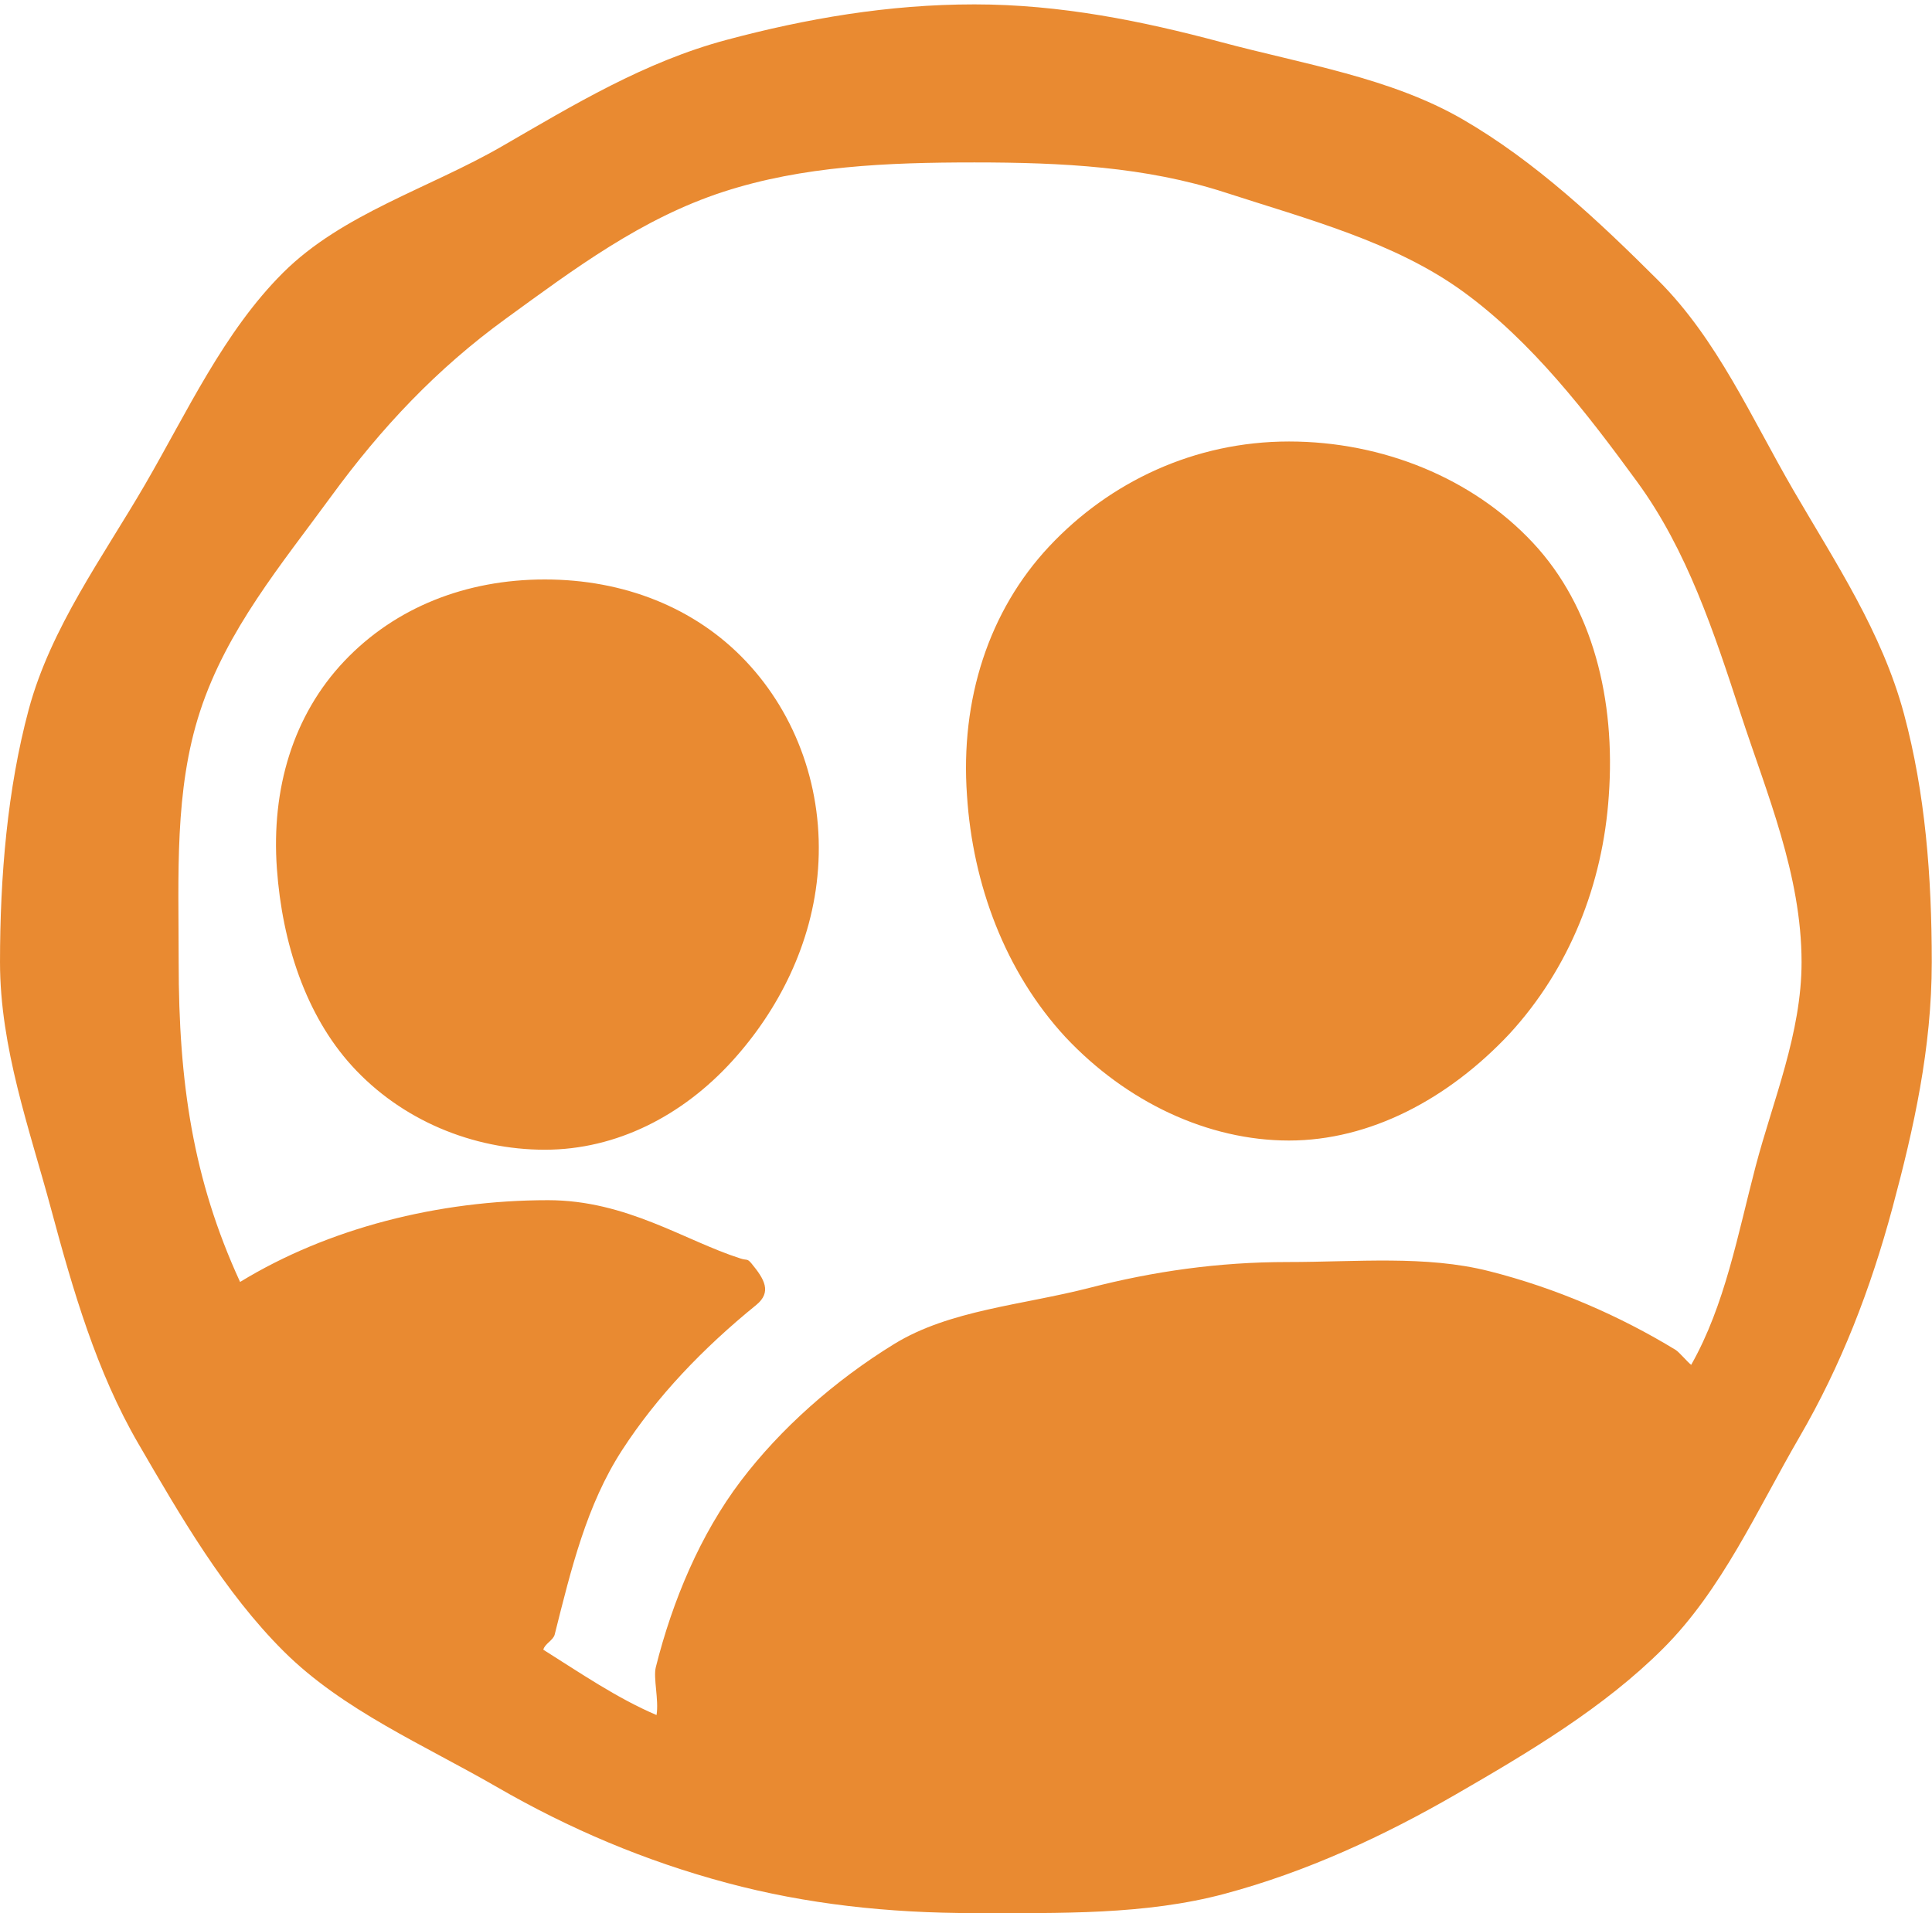
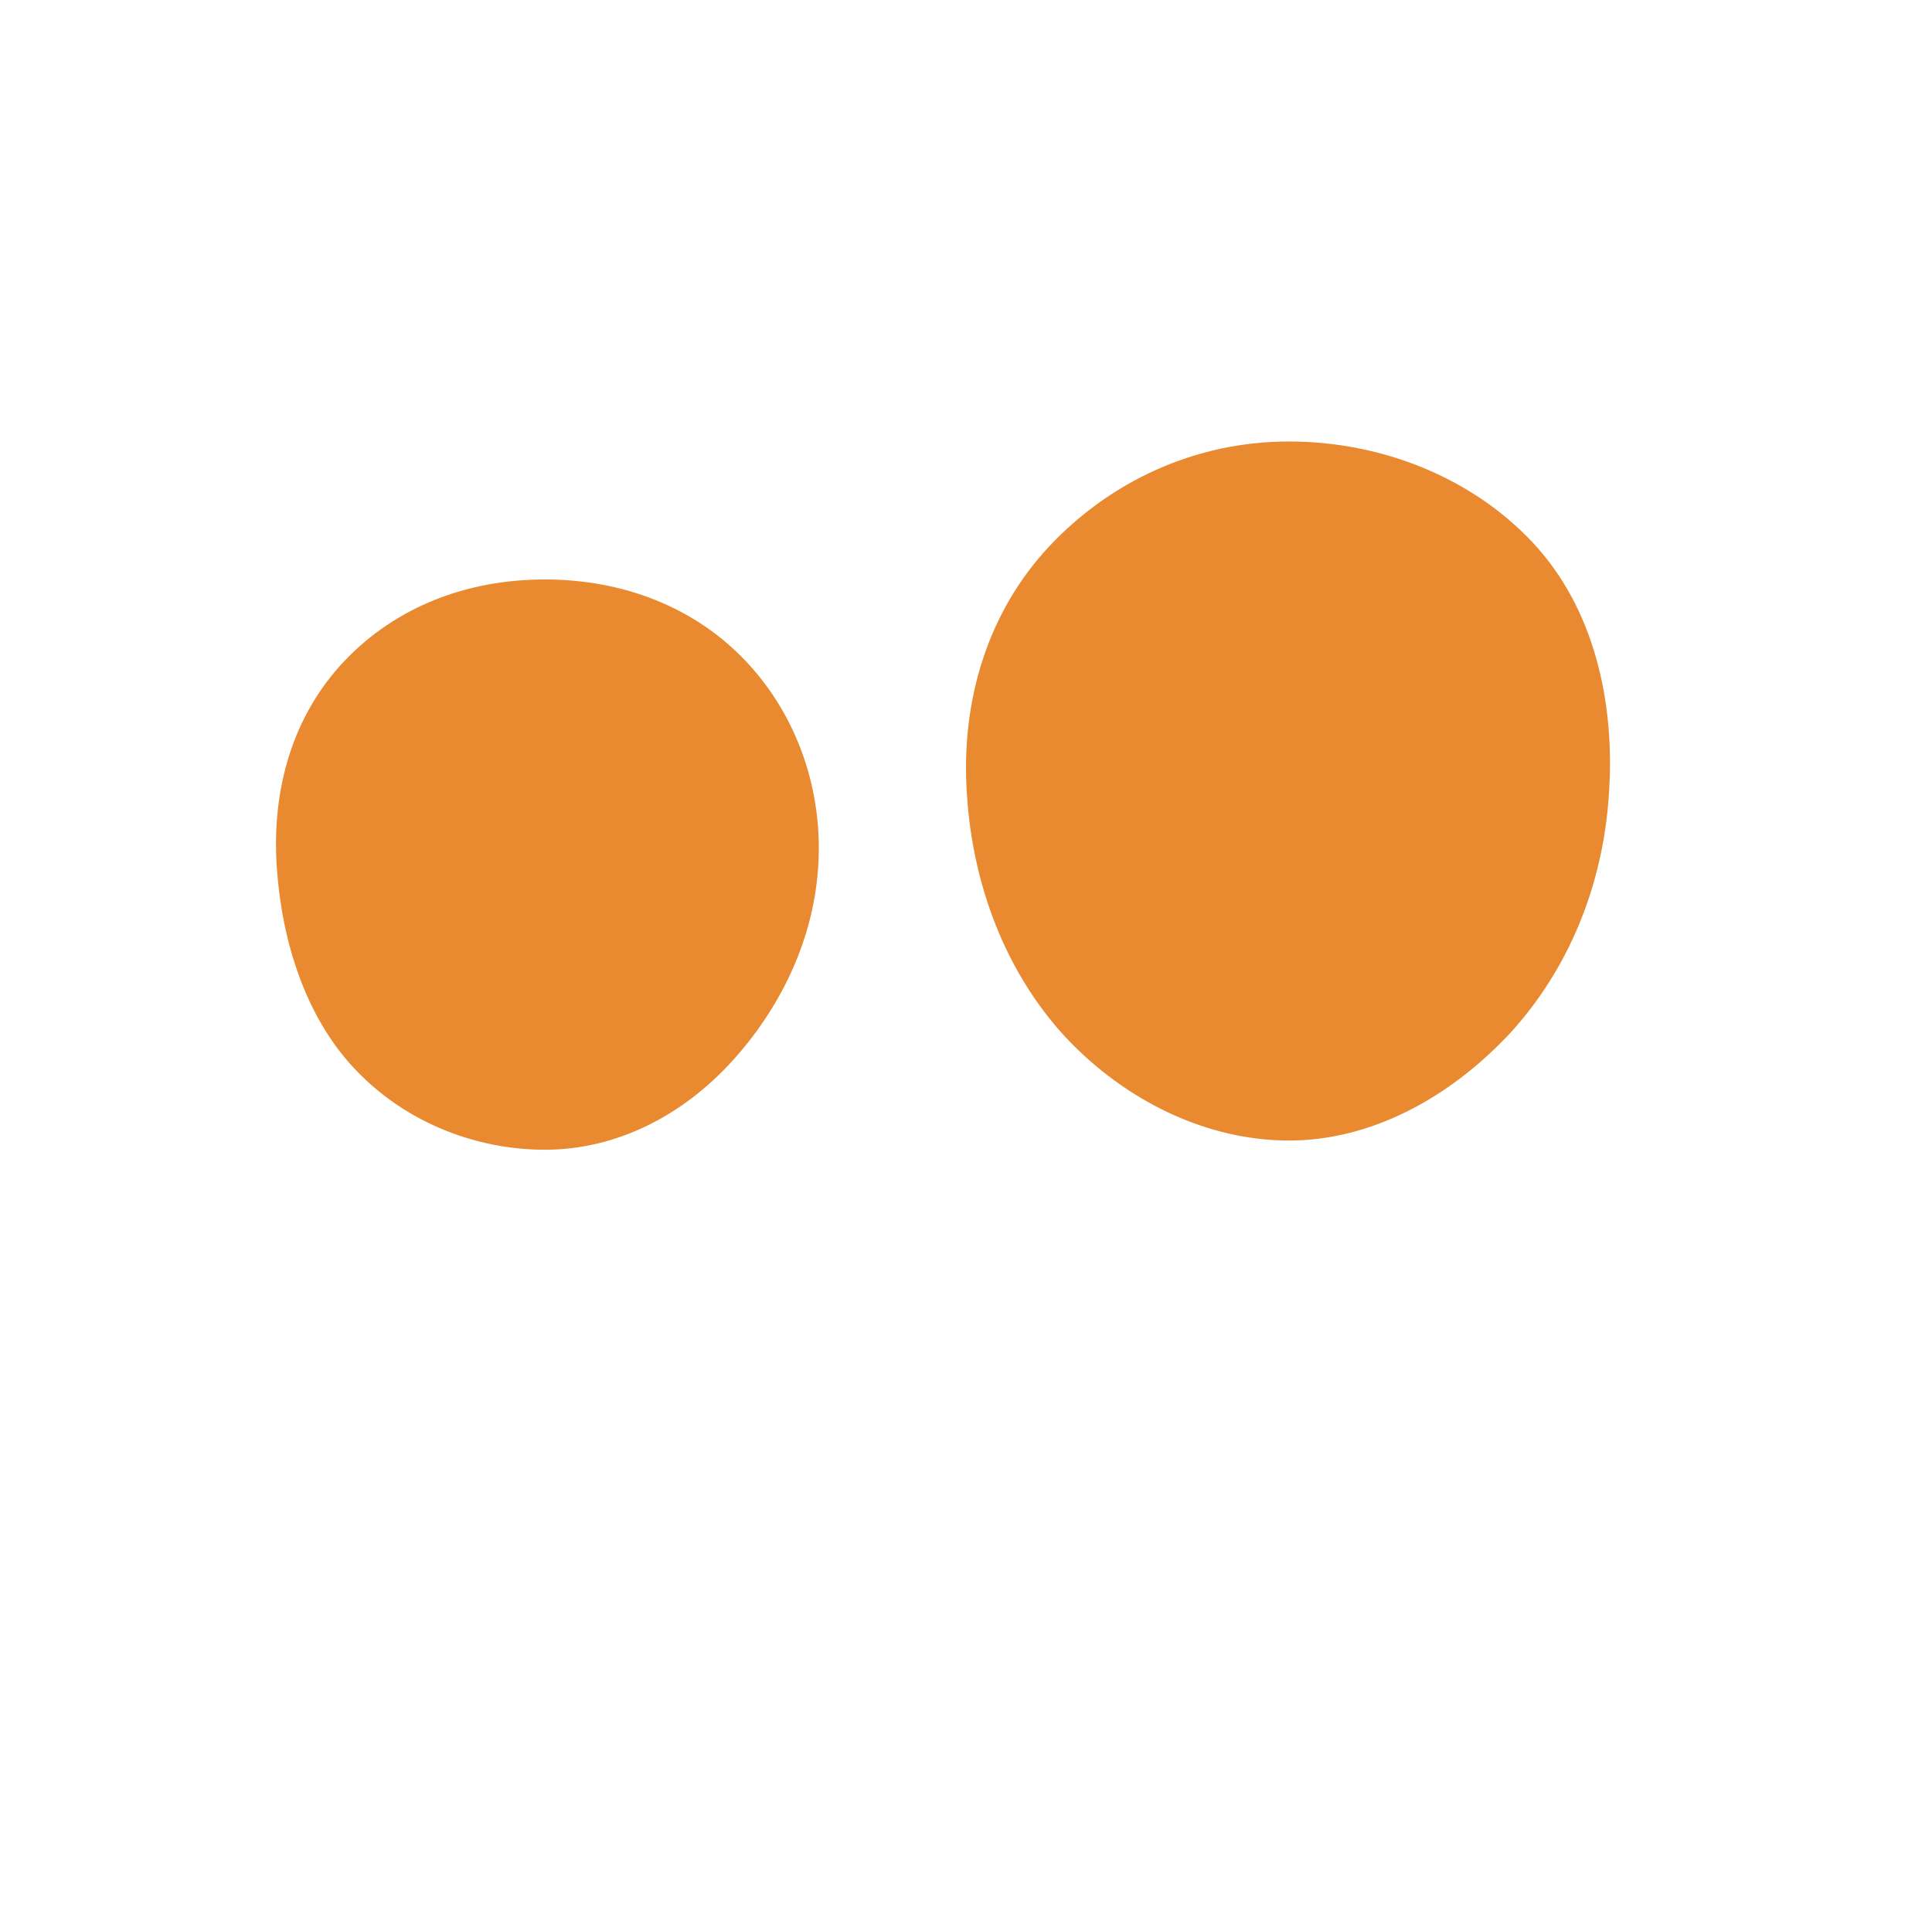
<svg xmlns="http://www.w3.org/2000/svg" width="210" height="208" viewBox="0 0 210 208">
  <g fill="#E98A31" fill-rule="evenodd">
-     <path d="M182.134 146.762c-6.09-3.709-12.983-6.72-20.3-8.567-6.863-1.734-14.321-.985-21.904-.985-7.47 0-14.54 1.01-21.48 2.8-7.337 1.89-15.234 2.41-21.253 6.11-6.506 3.999-12.377 9.226-16.664 14.878-4.406 5.808-7.435 13.028-9.247 20.256-.3 1.18.348 3.56.077 5.208-4.303-1.831-8.376-4.633-12.305-7.102.14-.637 1.073-1.018 1.234-1.648 1.794-7.137 3.466-14.093 7.324-20.047 3.786-5.843 8.773-11.069 14.589-15.792 1.71-1.406.888-2.8-.522-4.507-.485-.586-.475-.303-1.202-.545-6.028-1.918-12.37-6.335-20.91-6.335-11.931 0-23.922 3.051-33.475 8.889-5.133-11.162-6.676-21.71-6.676-34.762 0-9.51-.484-18.68 2.324-27.271C24.649 68.45 30.588 61.369 36 53.96c5.464-7.479 11.466-13.853 18.965-19.303 7.428-5.4 14.753-10.908 23.667-13.807 8.613-2.8 17.744-3.191 27.278-3.191 9.538 0 18.643.47 27.256 3.267 8.918 2.896 18.427 5.371 25.855 10.769 7.5 5.449 13.48 13.225 18.944 20.706 5.41 7.41 8.34 16.326 11.243 25.221 2.804 8.591 6.615 17.478 6.615 26.99 0 7.724-3.112 15.04-4.991 22.184-1.94 7.382-3.323 15.09-7.006 21.59-.352-.242-1.304-1.39-1.693-1.624M105.911.476c-9.355 0-18.298 1.548-26.933 3.858C70.052 6.72 62.394 11.38 54.574 15.9c-7.927 4.583-17.374 7.332-23.813 13.755-6.438 6.422-10.416 15.138-15.01 23.046C11.22 60.5 5.515 68.242 3.12 77.144.806 85.757.001 95.282.001 104.613s3.233 18.206 5.548 26.819c2.394 8.903 4.95 17.71 9.482 25.51 4.595 7.907 9.349 16.15 15.788 22.573 6.438 6.422 15.267 10.191 23.196 14.774 7.82 4.52 16.084 8.039 25.01 10.425 8.635 2.31 17.531 3.28 26.886 3.28 9.356 0 18.57.212 27.204-2.098 8.926-2.388 17.33-6.3 25.15-10.82 7.929-4.582 16.042-9.397 22.481-15.82 6.439-6.422 10.248-15.103 14.842-23.01 4.532-7.8 7.729-16.062 10.122-24.965 2.316-8.613 4.264-17.337 4.264-26.668s-.705-18.388-3.021-27c-2.394-8.903-7.46-16.47-11.992-24.27-4.594-7.908-8.289-16.441-14.727-22.864-6.438-6.422-13.35-12.937-21.277-17.52-7.82-4.52-17.256-5.98-26.181-8.368C124.14 2.28 115.266.476 105.91.476" />
    <path d="M174.871 86.49c-.642 9.649-4.27 18.817-10.82 25.935-6.647 7.073-15.149 11.575-23.945 11.575-8.795 0-17.66-4.173-24.298-11.246-6.566-7.111-10.072-16.606-10.7-26.262-.746-10.452 2.377-20.094 8.95-27.102 6.573-7.007 15.79-11.39 26.048-11.39 10.184 0 19.939 3.99 26.489 10.982 6.558 6.993 9.022 17.145 8.276 27.509M88.915 94.502c-.59 8.103-4.328 15.353-9.309 20.838-5.396 5.945-12.582 9.66-20.38 9.66-7.81 0-15.594-3.191-20.993-9.138-4.984-5.49-7.556-13.315-8.137-21.43-.62-8.661 1.755-16.667 7.32-22.546C42.976 66.016 50.677 63 59.22 63c8.543 0 16.32 3.033 21.848 8.883 5.53 5.849 8.482 14.031 7.848 22.619" />
  </g>
</svg>